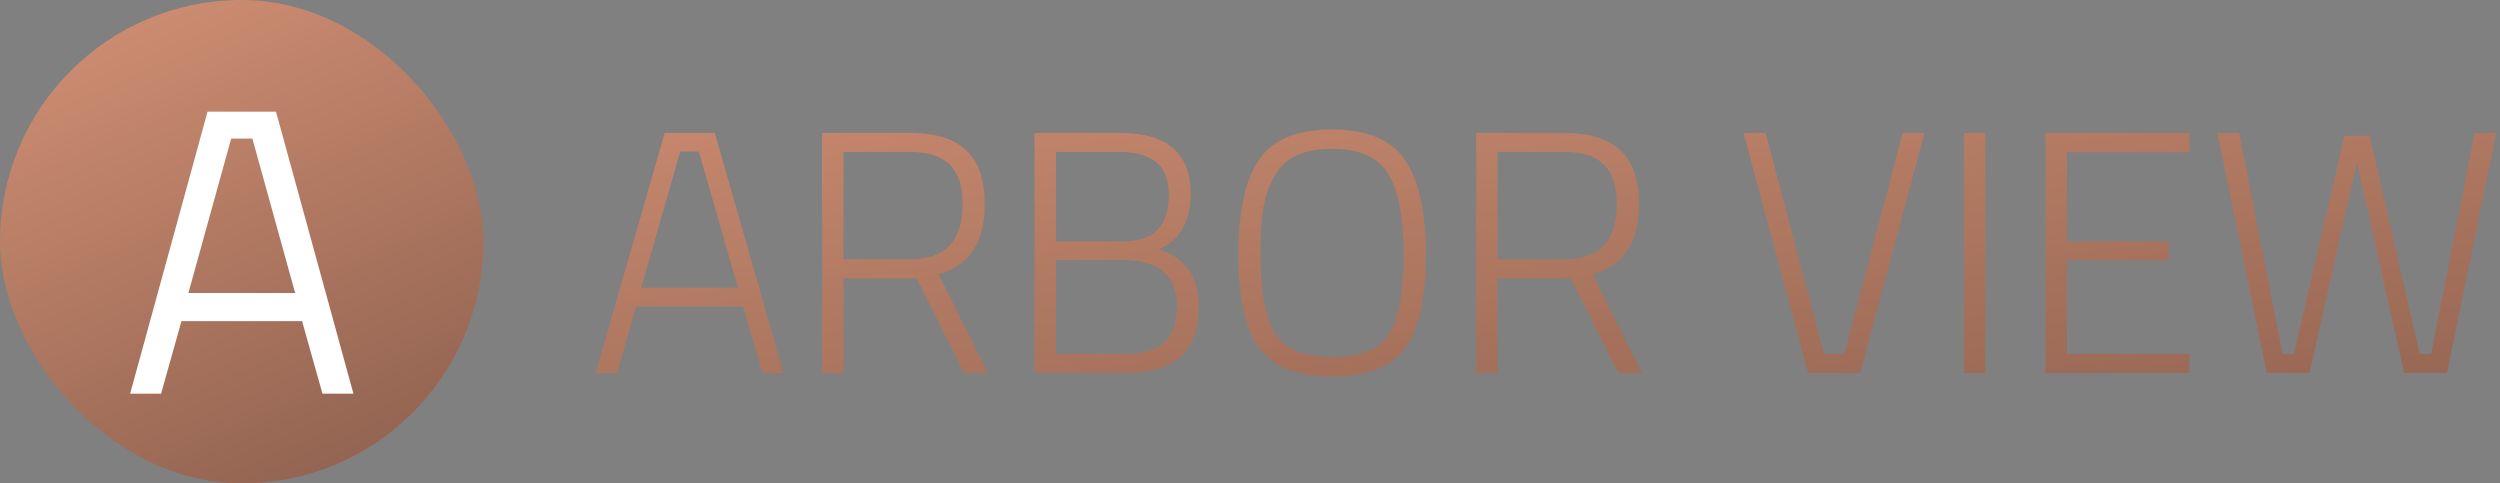
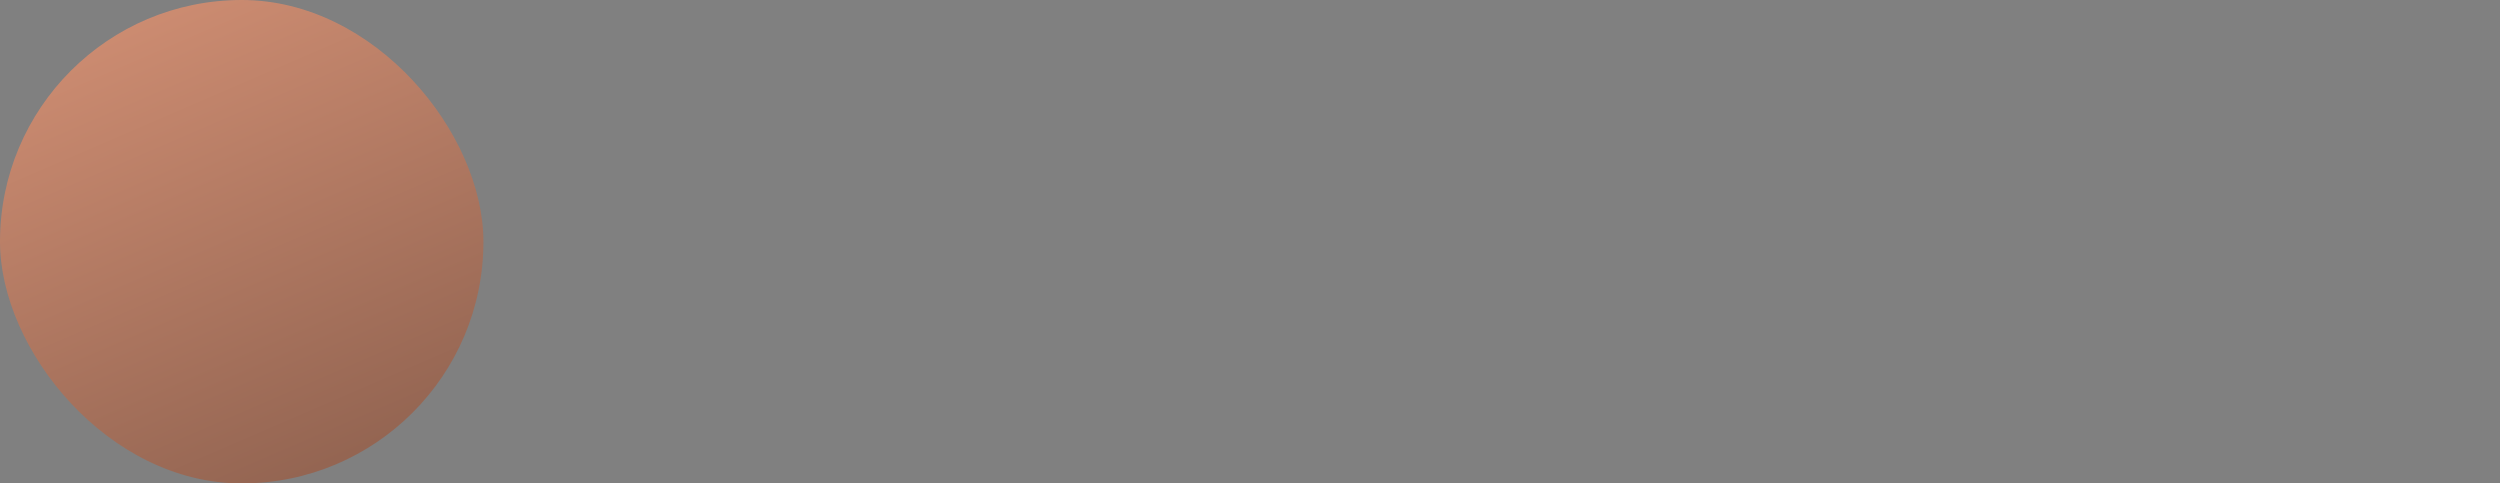
<svg xmlns="http://www.w3.org/2000/svg" width="362" height="70" viewBox="0 0 362 70" fill="none">
  <rect x="0" y="0" width="362" height="70" fill="#808080" stroke="none" />
  <rect width="70" height="70" rx="35" fill="url(#paint0_linear_839_503)" />
-   <path d="M18.843 57L30.053 16.172H39.965L51.175 57H46.691L43.741 46.498H26.277L23.327 57H18.843ZM33.475 20.066L27.28 42.427H42.738L36.543 20.066H33.475Z" fill="white" />
-   <path d="M86.25 54L96.25 19.25H103.5L113.45 54H110.4L107.6 44.4H92.1L89.35 54H86.25ZM98.5 21.95L92.85 41.65H106.85L101.2 21.95H98.5ZM122.138 40.3V54H119.038V19.25H131.788C135.421 19.25 138.121 20.083 139.888 21.75C141.688 23.383 142.588 25.983 142.588 29.55C142.588 35.117 140.354 38.5 135.888 39.7L143.038 54H139.588L132.738 40.3H122.138ZM139.388 29.6C139.388 27 138.771 25.083 137.538 23.85C136.304 22.617 134.388 22 131.788 22H122.138V37.55H131.788C136.854 37.55 139.388 34.9 139.388 29.6ZM149.799 19.25H162.149C168.983 19.25 172.399 22.167 172.399 28C172.399 32.1 170.866 34.8 167.799 36.1C171.633 37.3 173.549 40.05 173.549 44.35C173.549 47.85 172.633 50.333 170.799 51.8C168.999 53.267 166.366 54 162.899 54H149.799V19.25ZM162.549 37.65H152.899V51.25H162.849C165.283 51.25 167.149 50.733 168.449 49.7C169.749 48.667 170.399 46.85 170.399 44.25C170.399 39.85 167.783 37.65 162.549 37.65ZM162.049 22H152.899V34.95H162.499C164.833 34.95 166.533 34.4 167.599 33.3C168.699 32.167 169.249 30.5 169.249 28.3C169.249 26.1 168.649 24.5 167.449 23.5C166.283 22.5 164.483 22 162.049 22ZM182.509 36.8C182.509 42.1 183.209 45.917 184.609 48.25C186.009 50.55 188.759 51.7 192.859 51.7C196.992 51.7 199.759 50.567 201.159 48.3C202.559 46.033 203.259 42.25 203.259 36.95C203.259 31.617 202.525 27.717 201.059 25.25C199.592 22.783 196.859 21.55 192.859 21.55C188.725 21.55 185.942 22.883 184.509 25.55C183.742 26.917 183.209 28.483 182.909 30.25C182.642 32.017 182.509 34.2 182.509 36.8ZM206.459 36.9C206.459 43.1 205.475 47.583 203.509 50.35C201.575 53.117 198.025 54.5 192.859 54.5C187.725 54.5 184.175 53.083 182.209 50.25C180.275 47.417 179.309 42.95 179.309 36.85C179.309 30.717 180.292 26.167 182.259 23.2C184.225 20.233 187.759 18.75 192.859 18.75C197.959 18.75 201.492 20.233 203.459 23.2C205.459 26.133 206.459 30.7 206.459 36.9ZM216.864 40.3V54H213.764V19.25H226.514C230.147 19.25 232.847 20.083 234.614 21.75C236.414 23.383 237.314 25.983 237.314 29.55C237.314 35.117 235.081 38.5 230.614 39.7L237.764 54H234.314L227.464 40.3H216.864ZM234.114 29.6C234.114 27 233.497 25.083 232.264 23.85C231.031 22.617 229.114 22 226.514 22H216.864V37.55H226.514C231.581 37.55 234.114 34.9 234.114 29.6ZM275.512 19.25H278.662L269.362 54H261.812L252.462 19.25H255.662L264.112 51.25H267.062L275.512 19.25ZM284.37 54V19.25H287.47V54H284.37ZM296.186 54V19.25H317.036V22.05H299.286V34.95H314.036V37.7H299.286V51.25H317.036V54H296.186ZM321.074 19.25H324.224L330.524 51.25H332.174L339.474 19.65H343.124L350.374 51.25H352.024L358.324 19.25H361.474L354.324 54H348.124L341.274 23.5L334.424 54H328.224L321.074 19.25Z" fill="url(#paint1_linear_839_503)" />
  <defs>
    <linearGradient id="paint0_linear_839_503" x1="7.109" y1="-36.367" x2="70" y2="109.102" gradientUnits="userSpaceOnUse">
      <stop stop-color="#EDA283" />
      <stop offset="1" stop-color="#6E4B3D" />
    </linearGradient>
    <linearGradient id="paint1_linear_839_503" x1="113.336" y1="-42.484" x2="135.11" y2="142.409" gradientUnits="userSpaceOnUse">
      <stop stop-color="#EDA283" />
      <stop offset="1" stop-color="#6E4B3D" />
    </linearGradient>
  </defs>
</svg>